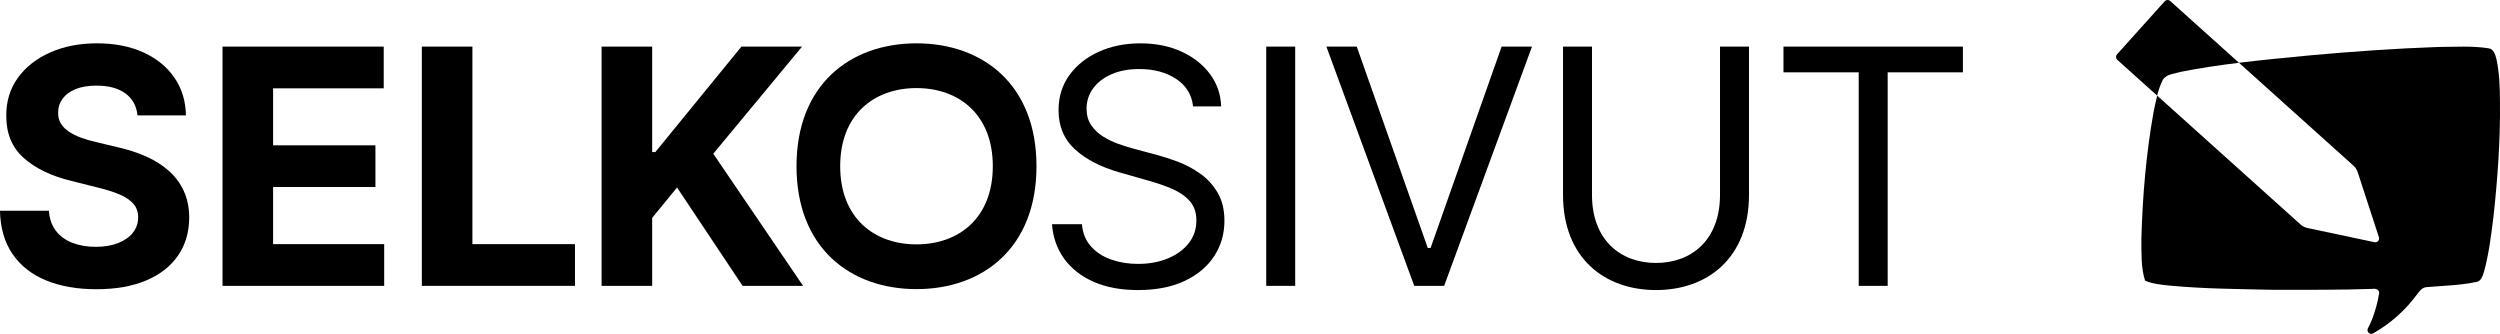
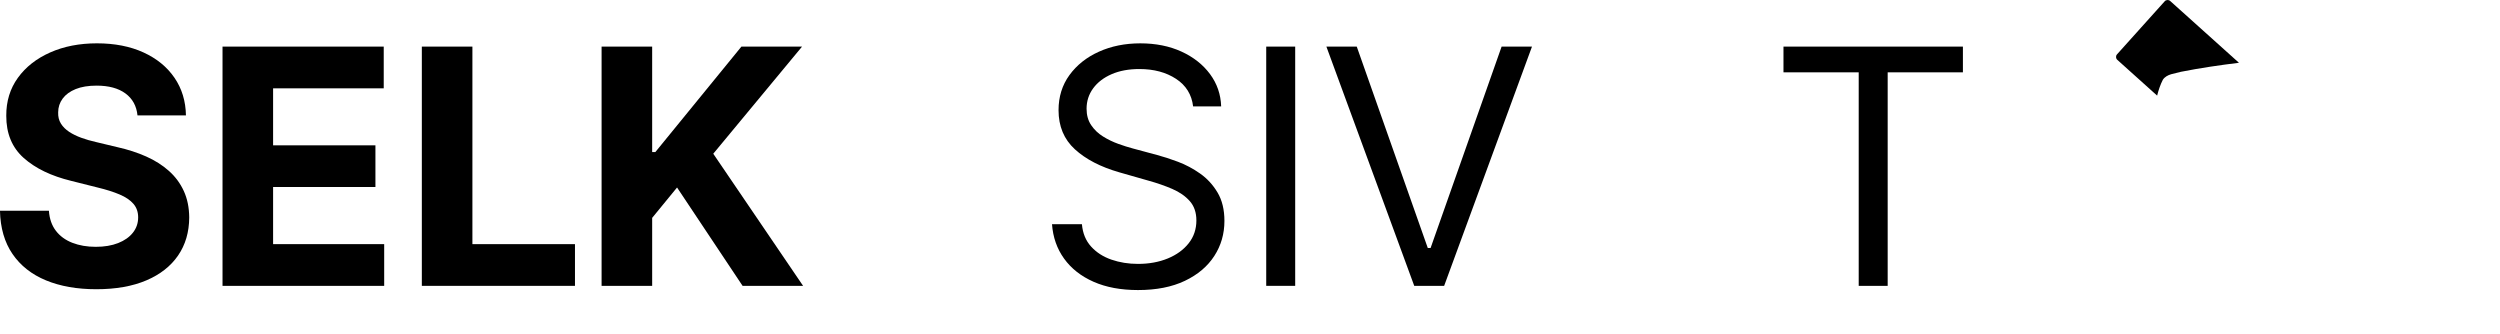
<svg xmlns="http://www.w3.org/2000/svg" id="Layer_1" data-name="Layer 1" viewBox="0 0 300 40.061">
  <path d="M16.499,13.849c-.112-1.13-.594-2.009-1.444-2.635-.85-.626-2.005-.939-3.463-.939-.991,0-1.827.138-2.509.413-.682.276-1.204.657-1.563,1.143-.36.486-.54,1.038-.54,1.654-.019.514.091.963.329,1.345.238.383.568.713.988.988.42.276.906.514,1.458.715.551.201,1.14.372,1.766.512l2.579.617c1.252.281,2.402.654,3.449,1.121,1.046.467,1.953,1.042,2.719,1.725s1.362,1.486,1.787,2.411.642,1.986.652,3.182c-.01,1.757-.456,3.278-1.339,4.563-.883,1.285-2.154,2.28-3.813,2.985-1.659.706-3.657,1.059-5.993,1.059-2.318,0-4.334-.356-6.049-1.065-1.715-.71-3.051-1.764-4.009-3.161-.958-1.397-1.461-3.128-1.507-5.194h5.873c.065.963.344,1.764.834,2.404.49.64,1.15,1.122,1.977,1.444.827.322,1.764.483,2.81.483,1.028,0,1.923-.149,2.685-.449.761-.299,1.353-.715,1.773-1.248s.631-1.145.631-1.836c0-.645-.189-1.186-.568-1.626-.379-.439-.93-.813-1.654-1.121-.724-.308-1.609-.589-2.656-.841l-3.126-.785c-2.42-.588-4.332-1.509-5.733-2.761s-2.098-2.939-2.089-5.061c-.01-1.738.456-3.257,1.395-4.556s2.231-2.313,3.876-3.042c1.645-.729,3.514-1.093,5.607-1.093,2.131,0,3.993.365,5.586,1.093,1.593.729,2.834,1.743,3.722,3.042.888,1.299,1.345,2.803,1.374,4.514h-5.818Z" />
  <path d="M26.703,34.302V5.592h19.345v5.005h-13.276v6.841h12.28v5.005h-12.28v6.855h13.331v5.005h-19.401Z" />
  <path d="M50.62,34.302V5.592h6.069v23.705h12.308v5.005h-18.378Z" />
  <path d="M72.191,34.302V5.592h6.069v12.659h.379l10.331-12.659h7.276l-10.654,12.855,10.78,15.855h-7.261l-7.864-11.803-2.986,3.645v8.159h-6.069Z" />
  <path d="M143.173,12.77c-.168-1.42-.85-2.523-2.046-3.308-1.197-.785-2.664-1.178-4.402-1.178-1.271,0-2.381.206-3.329.617-.949.412-1.687.977-2.215,1.696-.528.72-.792,1.538-.792,2.453,0,.767.184,1.423.554,1.97.369.547.843,1,1.423,1.359.579.36,1.187.654,1.823.883s1.22.413,1.752.554l2.915.785c.748.196,1.582.467,2.503.813s1.803.815,2.649,1.409c.846.594,1.544,1.352,2.096,2.278s.827,2.061.827,3.407c0,1.551-.404,2.953-1.213,4.205-.808,1.252-1.986,2.248-3.532,2.986-1.547.738-3.423,1.107-5.628,1.107-2.056,0-3.834-.331-5.334-.995-1.5-.663-2.677-1.589-3.532-2.776-.855-1.186-1.339-2.565-1.451-4.135h3.588c.094,1.084.46,1.979,1.101,2.685.64.706,1.453,1.229,2.439,1.57.986.341,2.049.512,3.189.512,1.327,0,2.518-.217,3.574-.652,1.056-.435,1.893-1.042,2.509-1.823.617-.78.925-1.694.925-2.74,0-.953-.267-1.729-.799-2.327s-1.234-1.084-2.103-1.458-1.809-.701-2.818-.981l-3.532-1.009c-2.243-.645-4.019-1.565-5.327-2.762-1.308-1.196-1.962-2.762-1.962-4.696,0-1.607.437-3.011,1.311-4.212s2.051-2.136,3.533-2.804c1.481-.668,3.138-1.002,4.969-1.002,1.85,0,3.495.33,4.934.988,1.439.659,2.582,1.559,3.428,2.698.845,1.14,1.292,2.435,1.339,3.883h-3.365Z" />
  <path d="M155.423,5.592v28.709h-3.476V5.592h3.476Z" />
  <path d="M162.811,5.592l8.523,24.168h.337l8.523-24.168h3.645l-10.541,28.709h-3.589l-10.542-28.709h3.645Z" />
  <path d="M214.017,8.676v-3.084h21.532v3.084h-9.028v25.625h-3.476V8.676h-9.028Z" />
-   <path d="M109.98,5.2h0c-7.952,0-14.399,4.943-14.399,14.747s6.447,14.747,14.399,14.747h0c7.952,0,14.399-4.943,14.399-14.747s-6.447-14.747-14.399-14.747ZM109.98,29.325h0c-5.057,0-9.157-3.143-9.157-9.378s4.099-9.378,9.157-9.378h0c5.057,0,9.157,3.143,9.157,9.378s-4.099,9.378-9.157,9.378Z" />
-   <path d="M206.402,5.592v17.784h0c0,5.437-3.44,8.178-7.682,8.178h0c-4.243,0-7.682-2.741-7.682-8.176h0V5.592h-3.476v17.784h0c0,7.599,4.995,11.43,11.158,11.43h0c6.163,0,11.159-3.831,11.159-11.428h0V5.592h-3.476Z" />
-   <path d="M299.996,12.311c-.005-1.745-.056-3.507-.421-5.217-.138-.522-.326-1.237-.969-1.301-1.963-.308-3.96-.165-5.939-.159-5.149.177-10.288.543-15.417,1.004-2.859.275-5.723.544-8.574.895l13.738,12.345c.236.212.411.482.51.783l2.544,7.805c.11.339-.187.67-.536.596l-8.031-1.699c-.31-.066-.597-.212-.833-.423l-17.21-15.465c-.166.65-.289,1.313-.428,1.966-.897,5.005-1.32,10.086-1.464,15.166.023,1.695-.077,3.443.444,5.077.963.402,2.014.492,3.043.597,4.117.384,8.256.406,12.388.497,3.96-.005,7.922.027,11.88-.112.339-.077.857.106.77.542-.16,1.086-.476,2.151-.868,3.178-.128.348-.305.676-.473,1.007-.203.401.237.83.628.609,2.073-1.168,3.898-2.789,5.293-4.717.275-.361.597-.787,1.089-.826,1.972-.174,3.971-.204,5.917-.607.679-.051.855-.791,1.028-1.325.571-2.127.834-4.322,1.11-6.503.495-4.553.829-9.133.782-13.713Z" />
  <path d="M259.545,9.566c.476-.707,1.435-.725,2.179-.952,2.302-.454,4.622-.794,6.95-1.081L260.424.12c-.192-.173-.488-.157-.66.035l-5.721,6.366c-.173.192-.157.488.035.66l4.778,4.293c.167-.658.378-1.303.689-1.909Z" />
</svg>